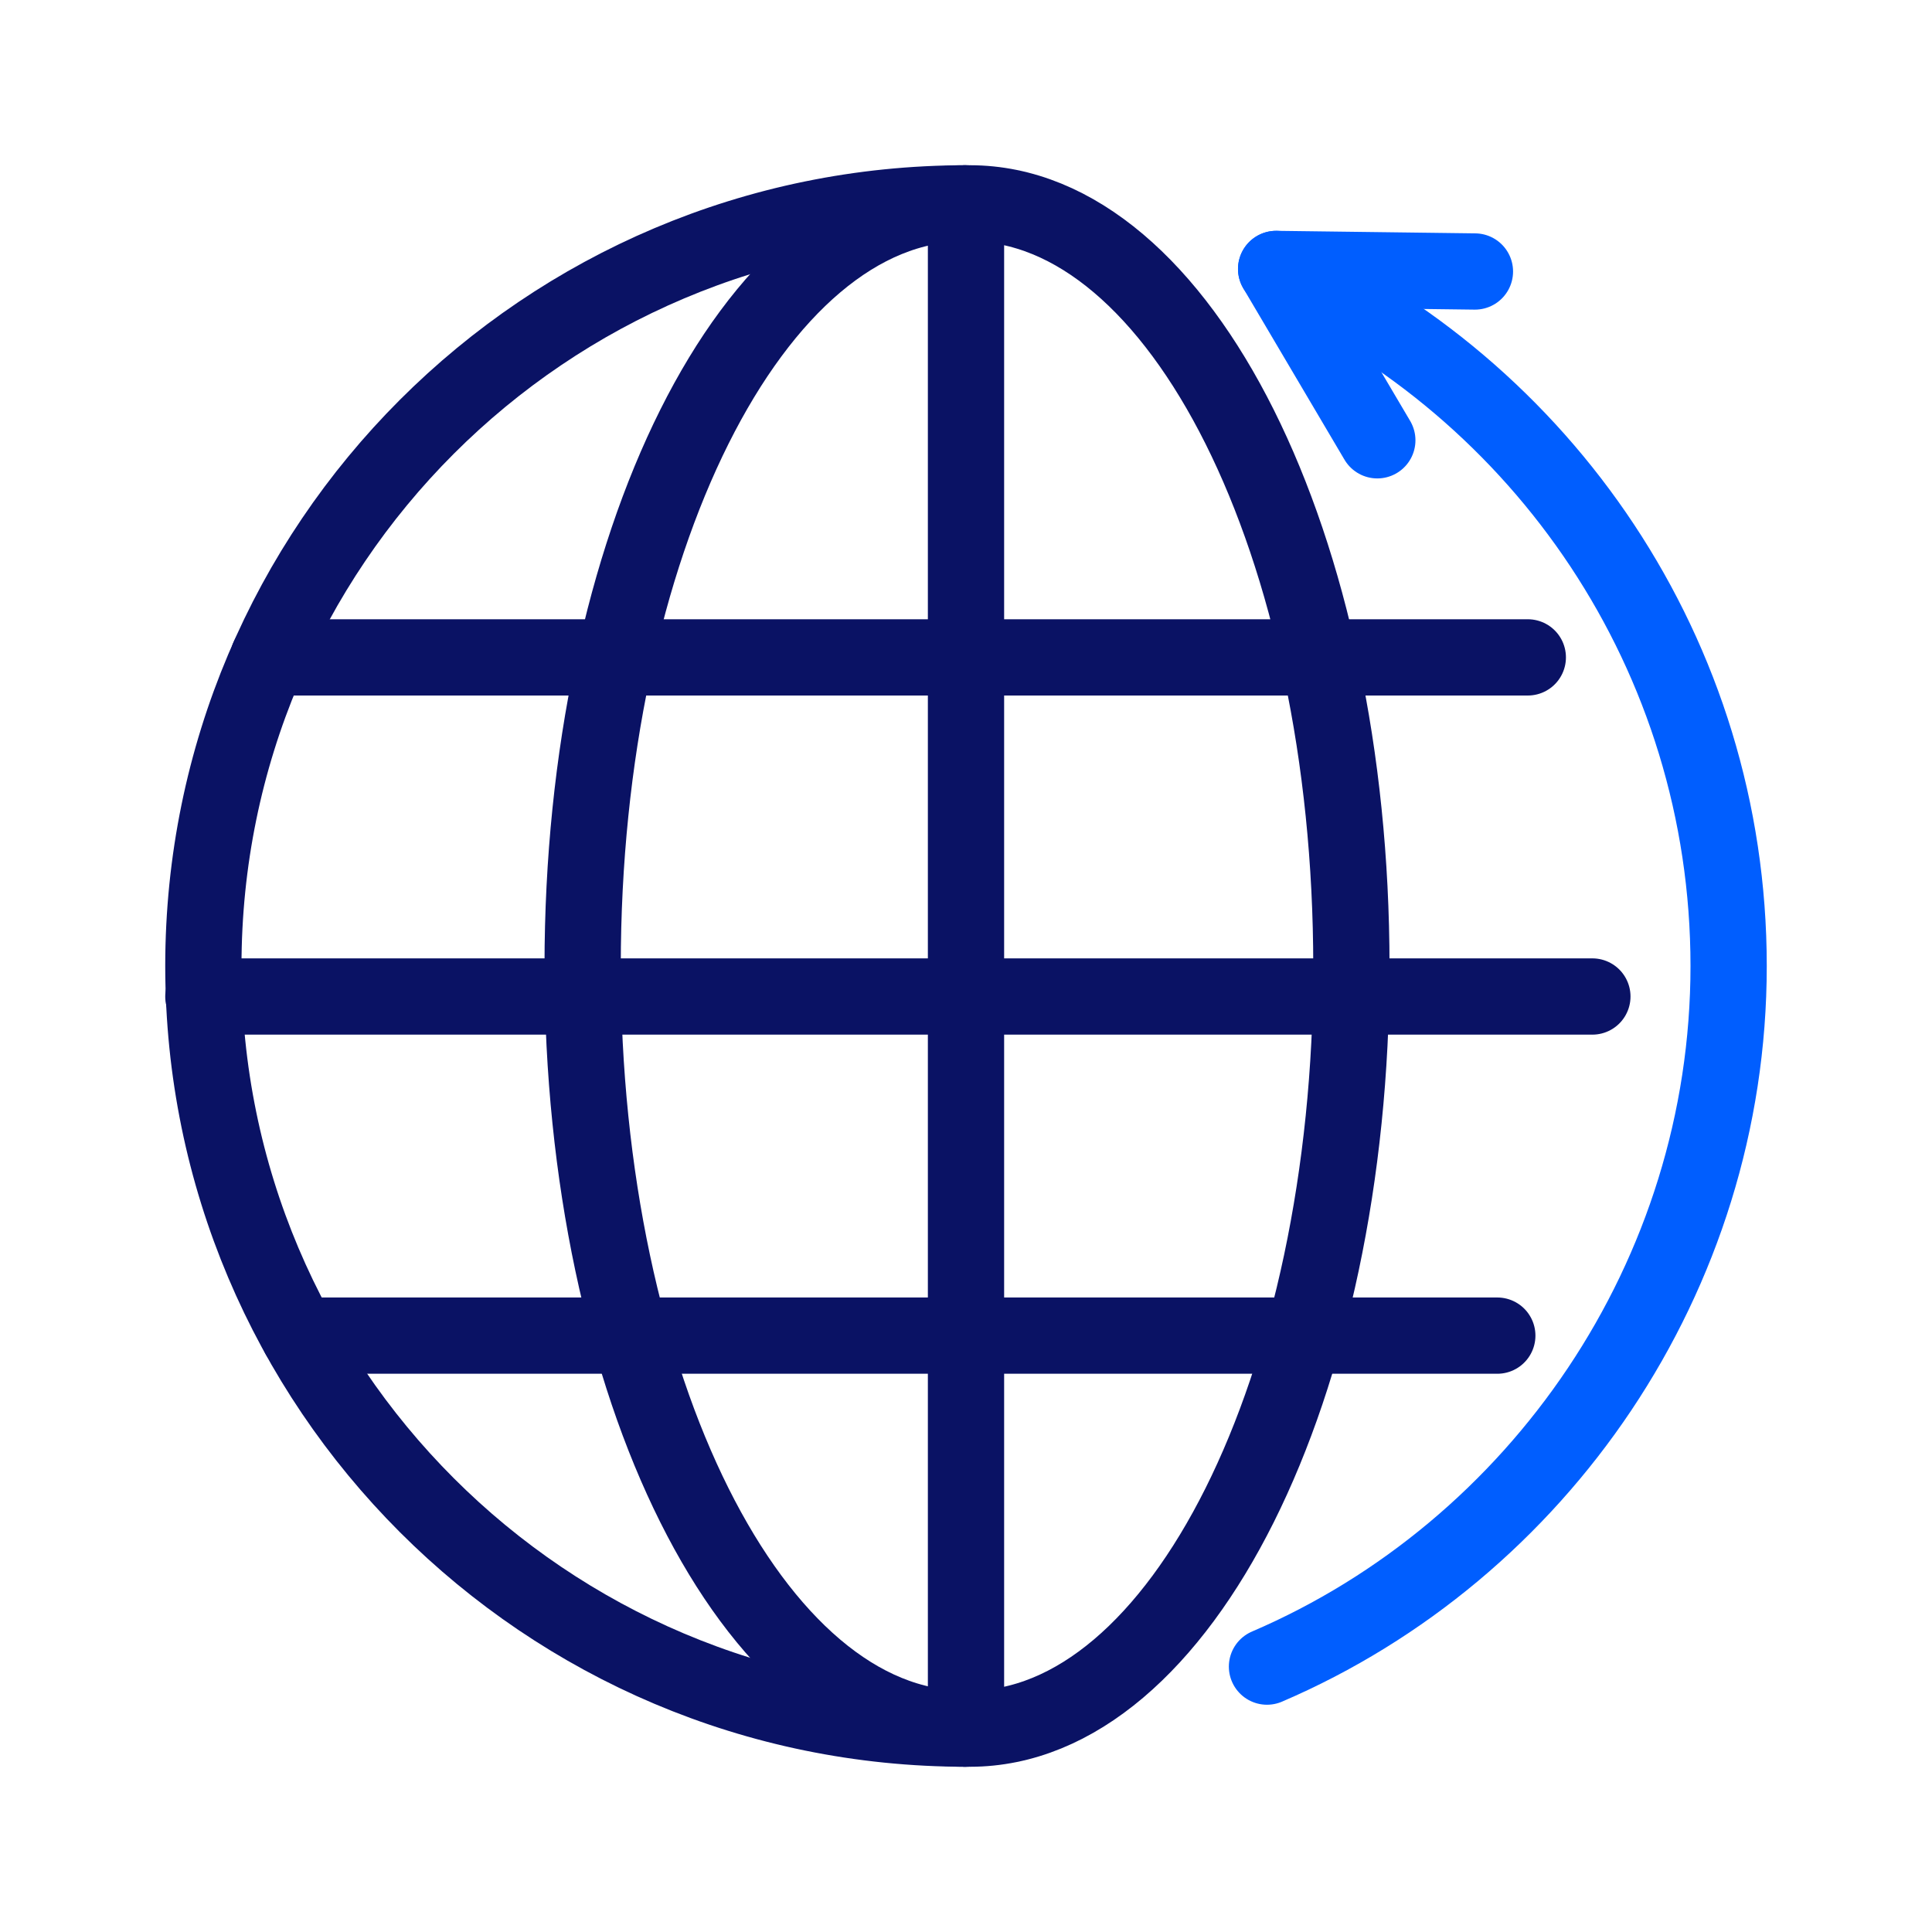
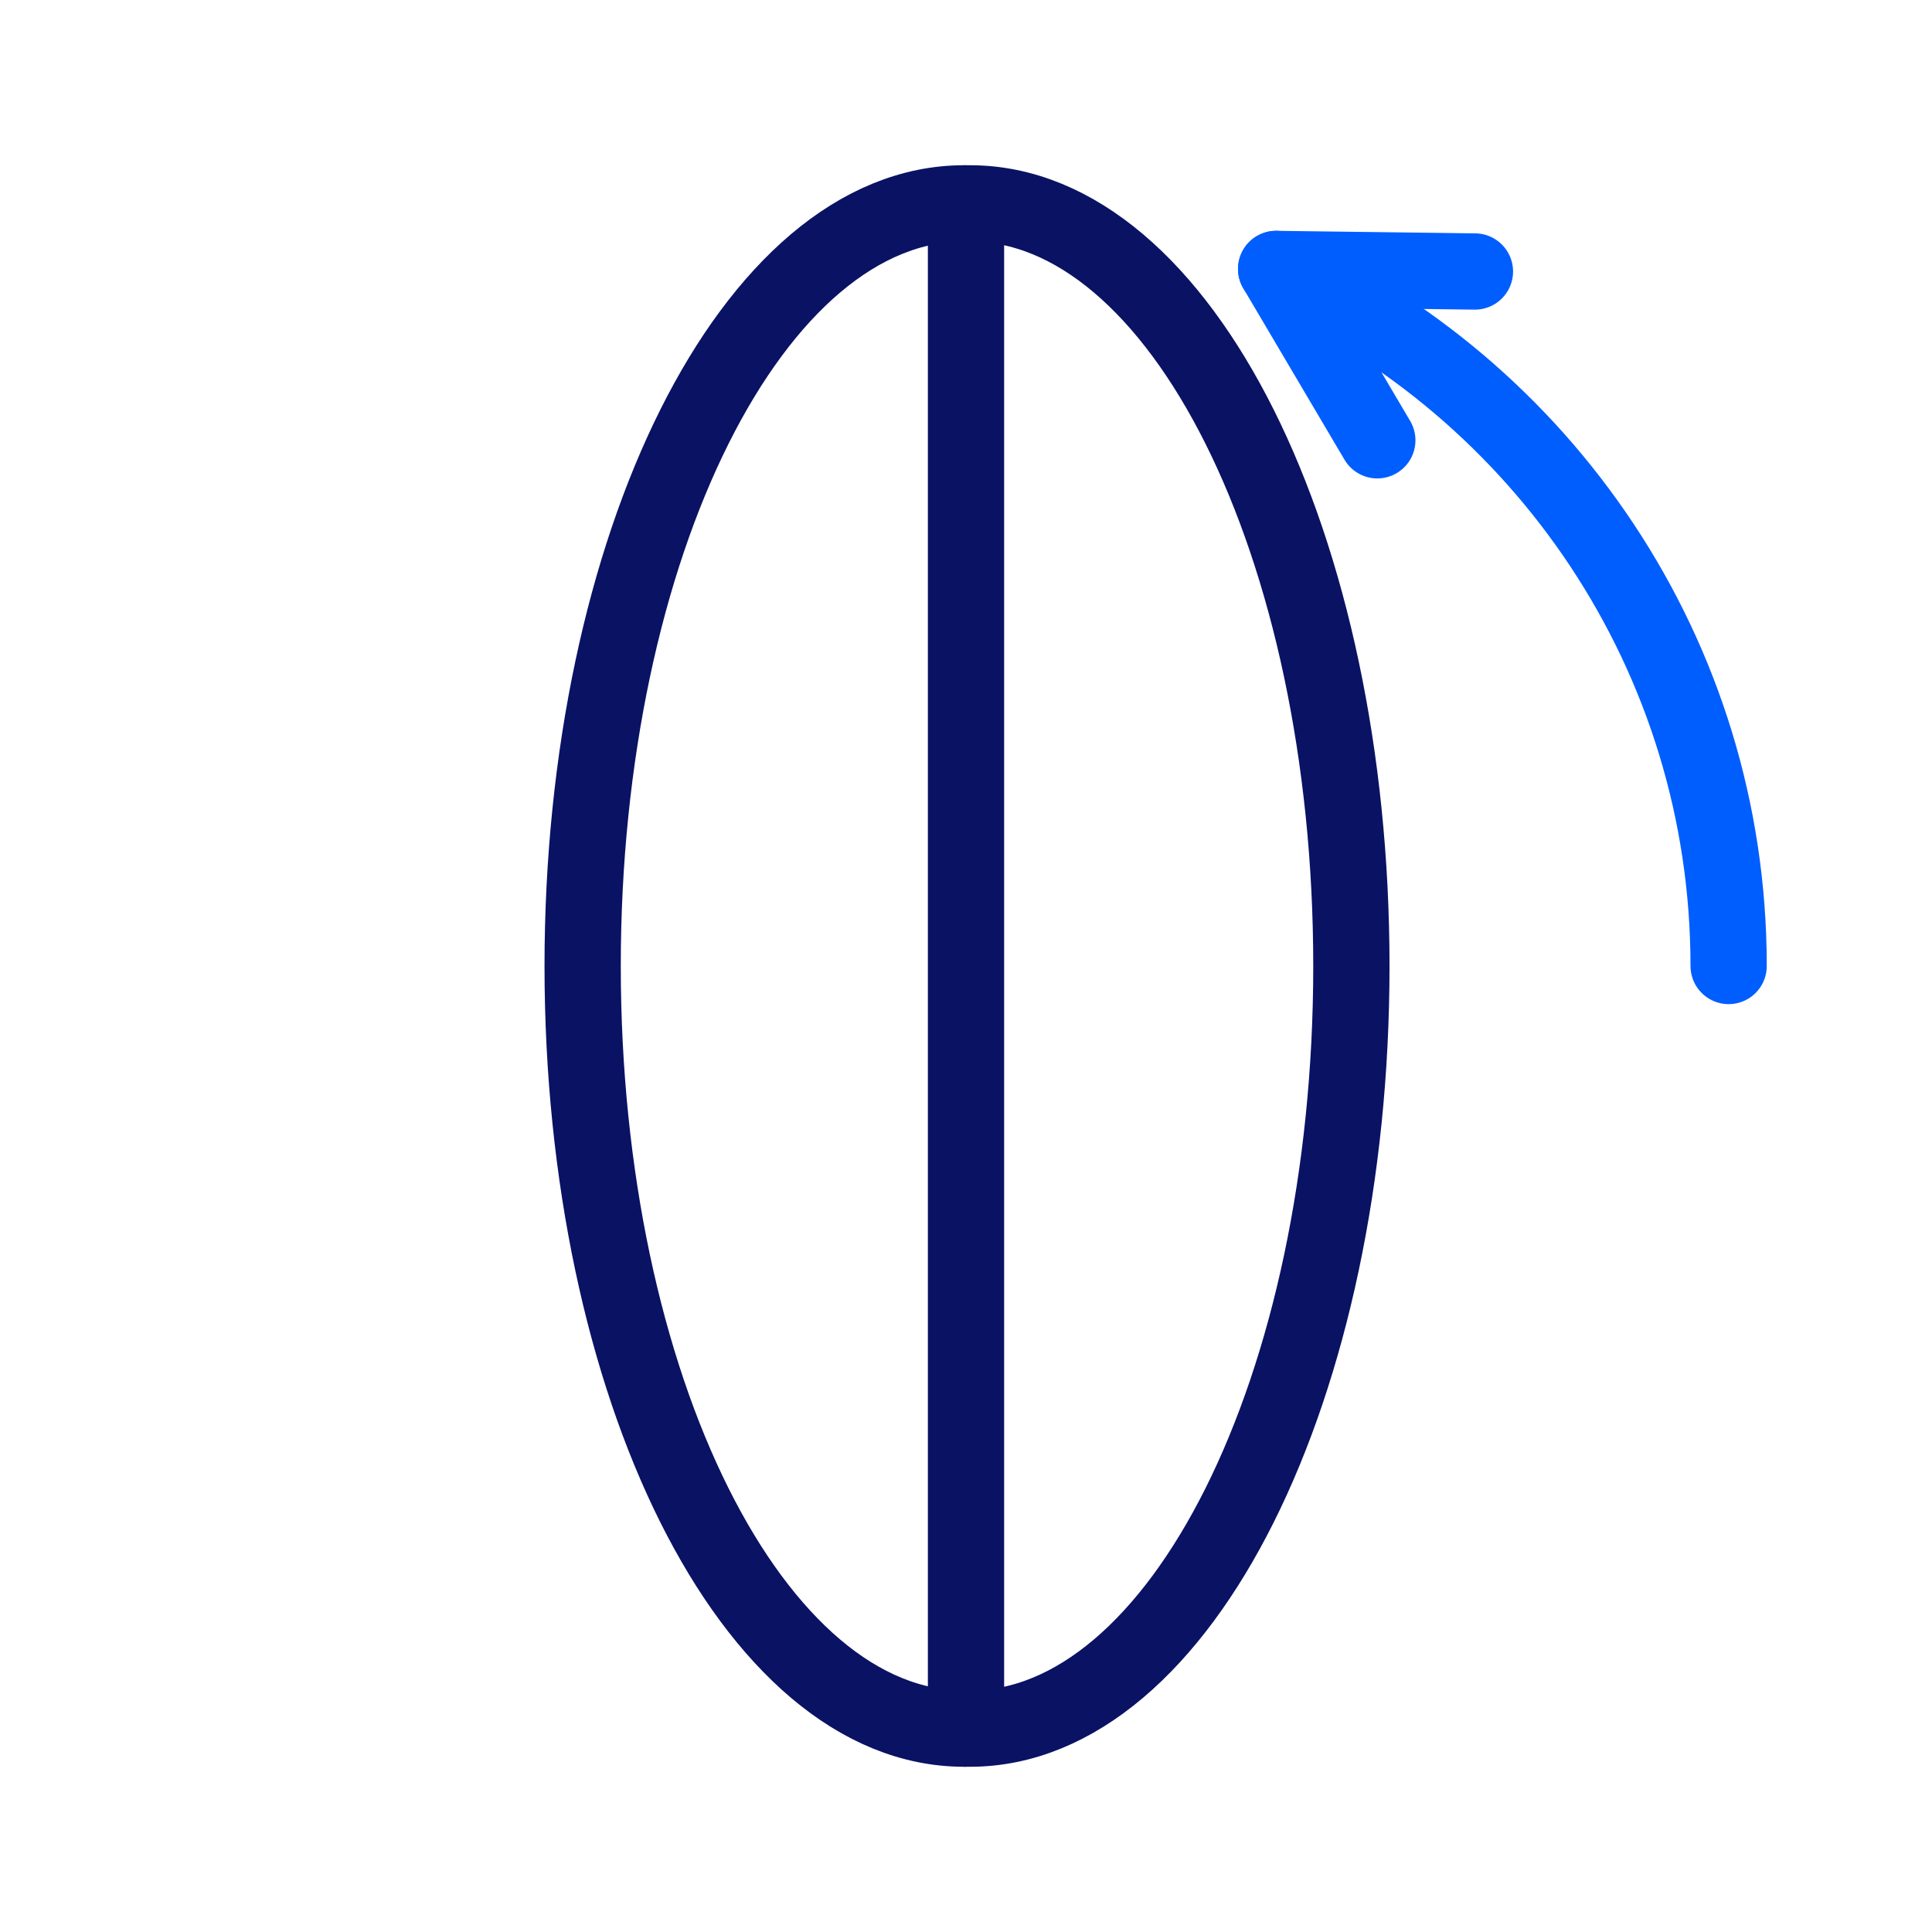
<svg xmlns="http://www.w3.org/2000/svg" id="Layer_2" data-name="Layer 2" viewBox="0 0 38 38">
  <defs>
    <style>
      .cls-1 {
        stroke: #0a1264;
      }

      .cls-1, .cls-2, .cls-3 {
        fill: none;
      }

      .cls-1, .cls-3 {
        stroke-linecap: round;
        stroke-linejoin: round;
        stroke-width: 1.5px;
      }

      .cls-2 {
        stroke-width: 0px;
      }

      .cls-3 {
        stroke: #005eff;
      }
    </style>
  </defs>
  <g id="Layer_1-2" data-name="Layer 1">
    <g>
      <g>
        <polyline class="cls-3" points="27.09 8.66 25.1 5.29 29.01 5.34" />
-         <path class="cls-1" d="M19,34c-8.28,0-15-6.72-15-15S10.72,4,19,4" />
-         <path class="cls-3" d="M25.1,5.29c5.24,2.34,8.9,7.6,8.9,13.71s-3.74,11.49-9.08,13.78" />
+         <path class="cls-3" d="M25.1,5.29c5.24,2.34,8.9,7.6,8.9,13.71" />
        <path class="cls-1" d="M19.08,4c4.14,0,7.5,6.72,7.5,15s-3.36,15-7.5,15" />
        <path class="cls-1" d="M18.96,4c-4.14,0-7.5,6.72-7.5,15s3.36,15,7.5,15" />
        <line class="cls-1" x1="19" y1="4" x2="19" y2="34" />
-         <line class="cls-1" x1="31.32" y1="19.6" x2="4" y2="19.6" />
-         <line class="cls-1" x1="30.05" y1="12.93" x2="5.28" y2="12.93" />
-         <line class="cls-1" x1="29.45" y1="26.27" x2="5.88" y2="26.27" />
      </g>
      <rect class="cls-2" width="38" height="38" />
    </g>
  </g>
</svg>